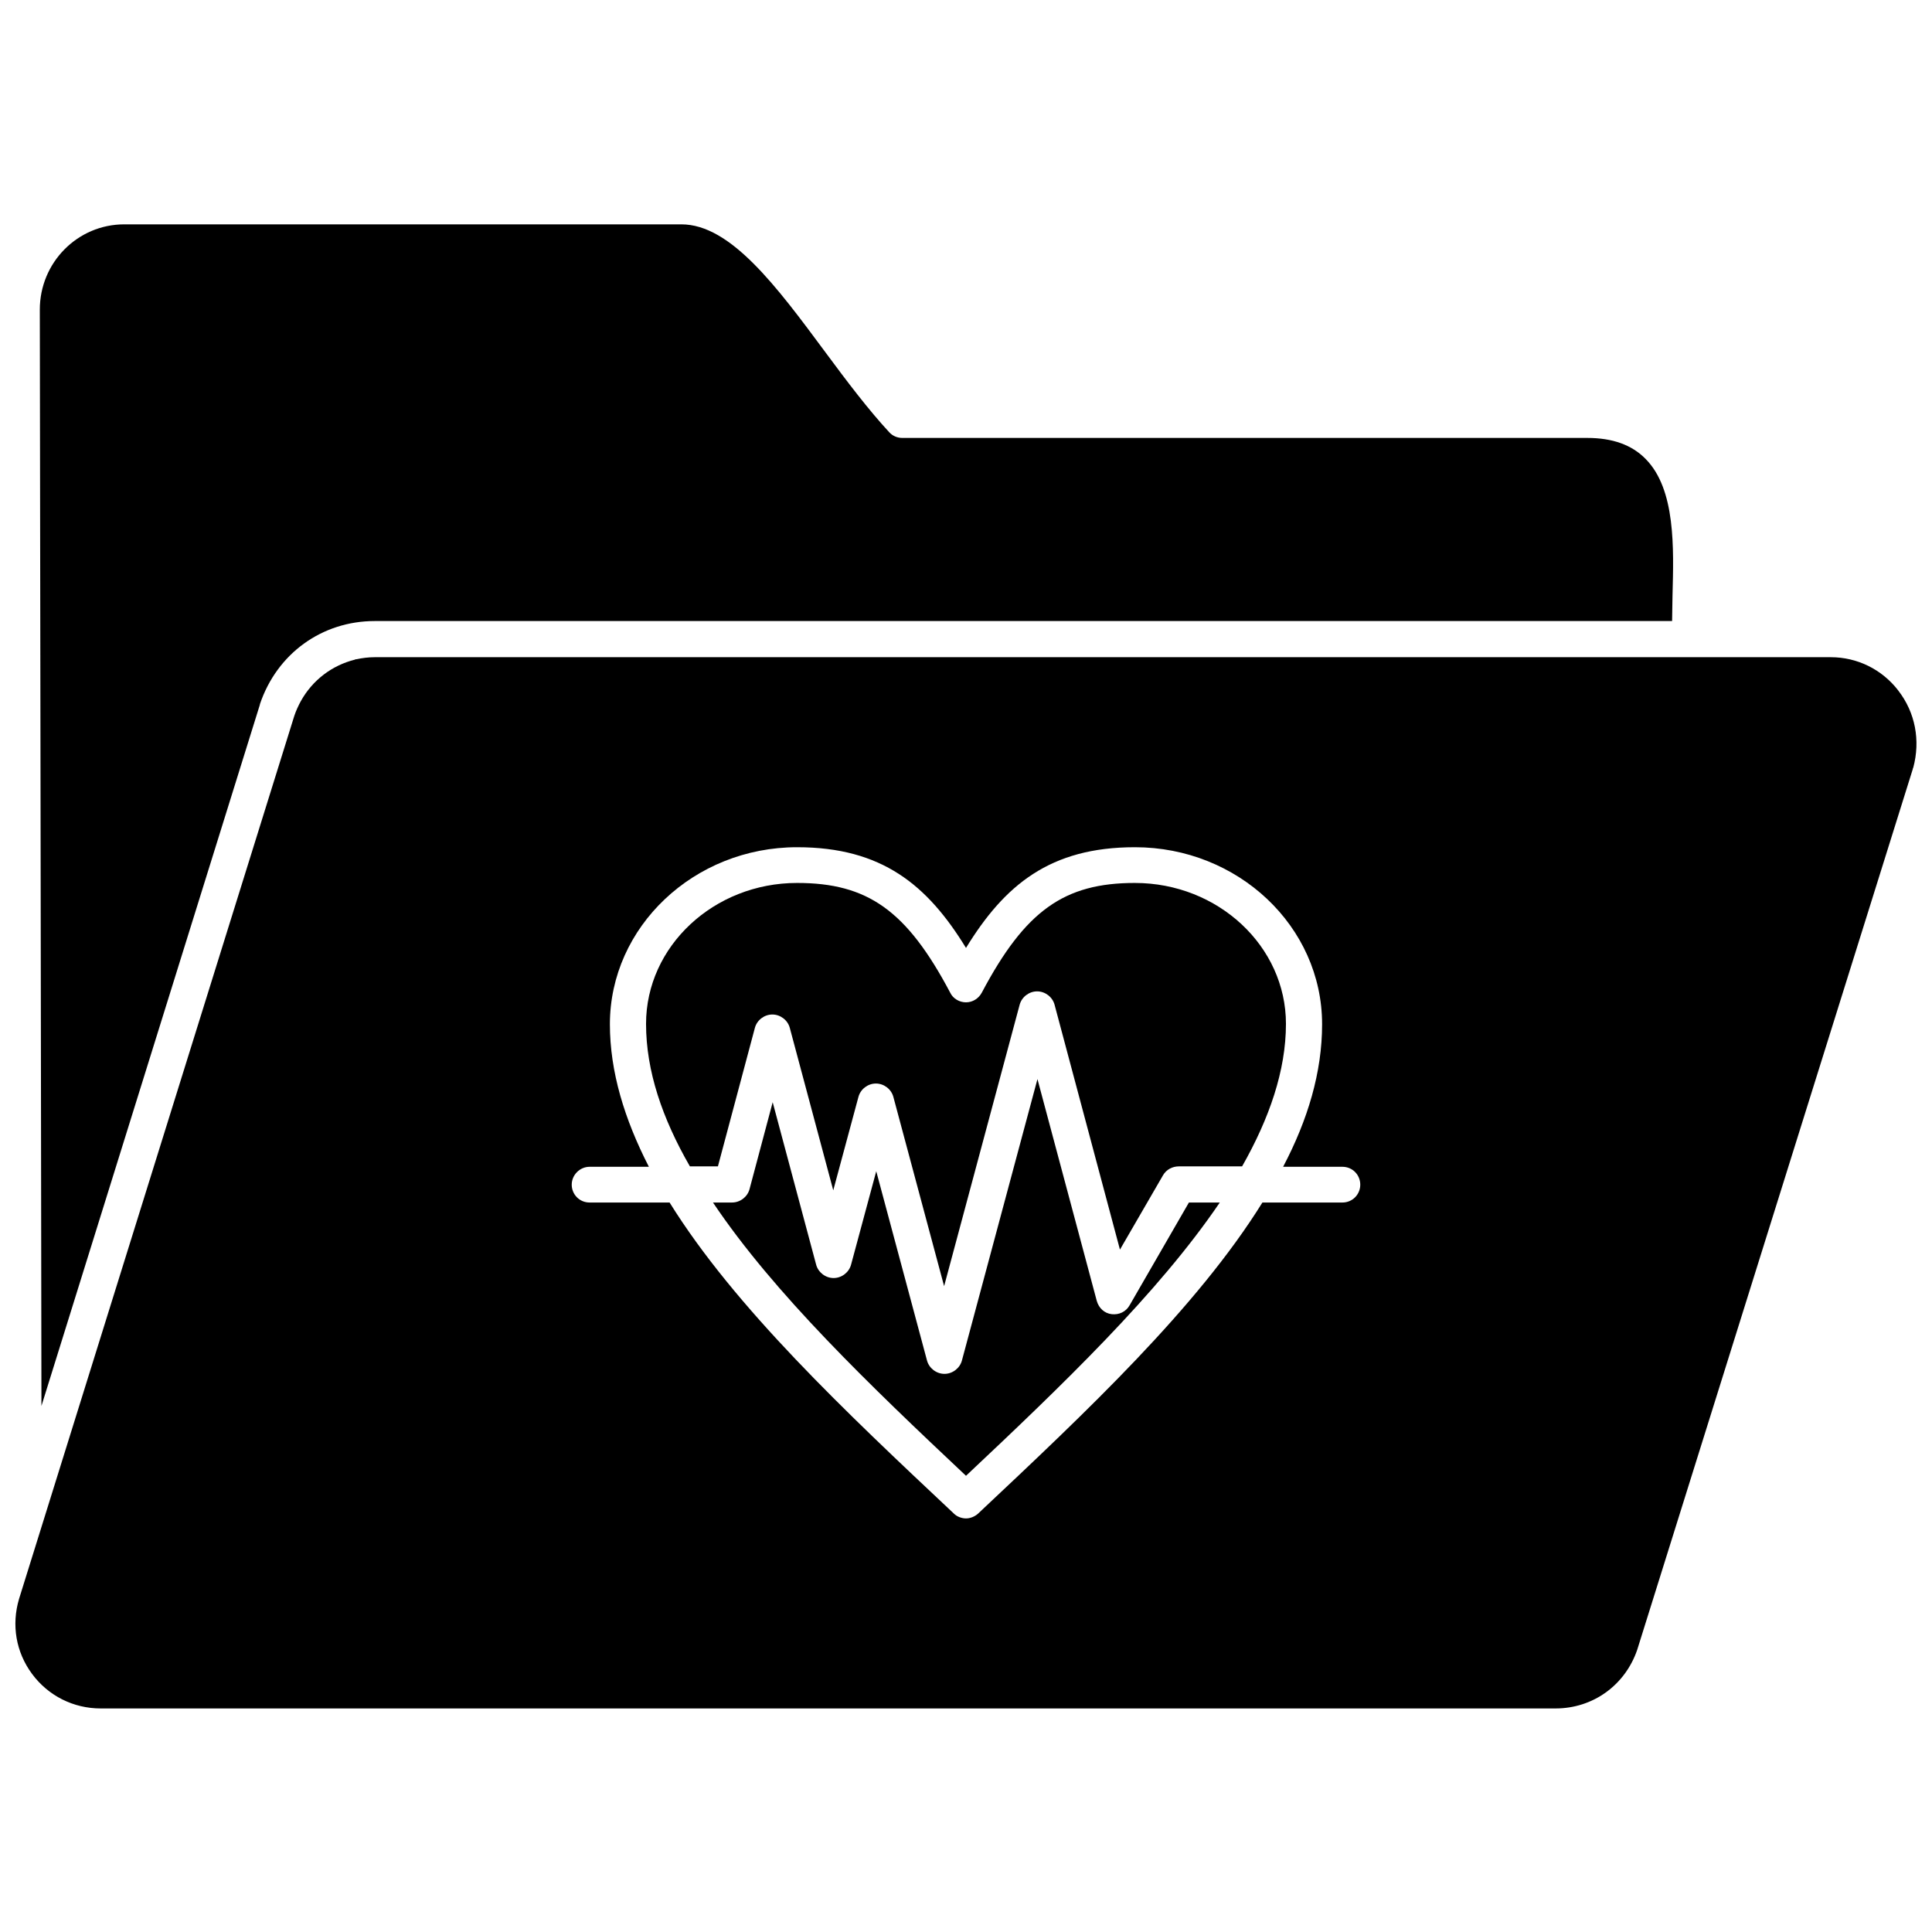
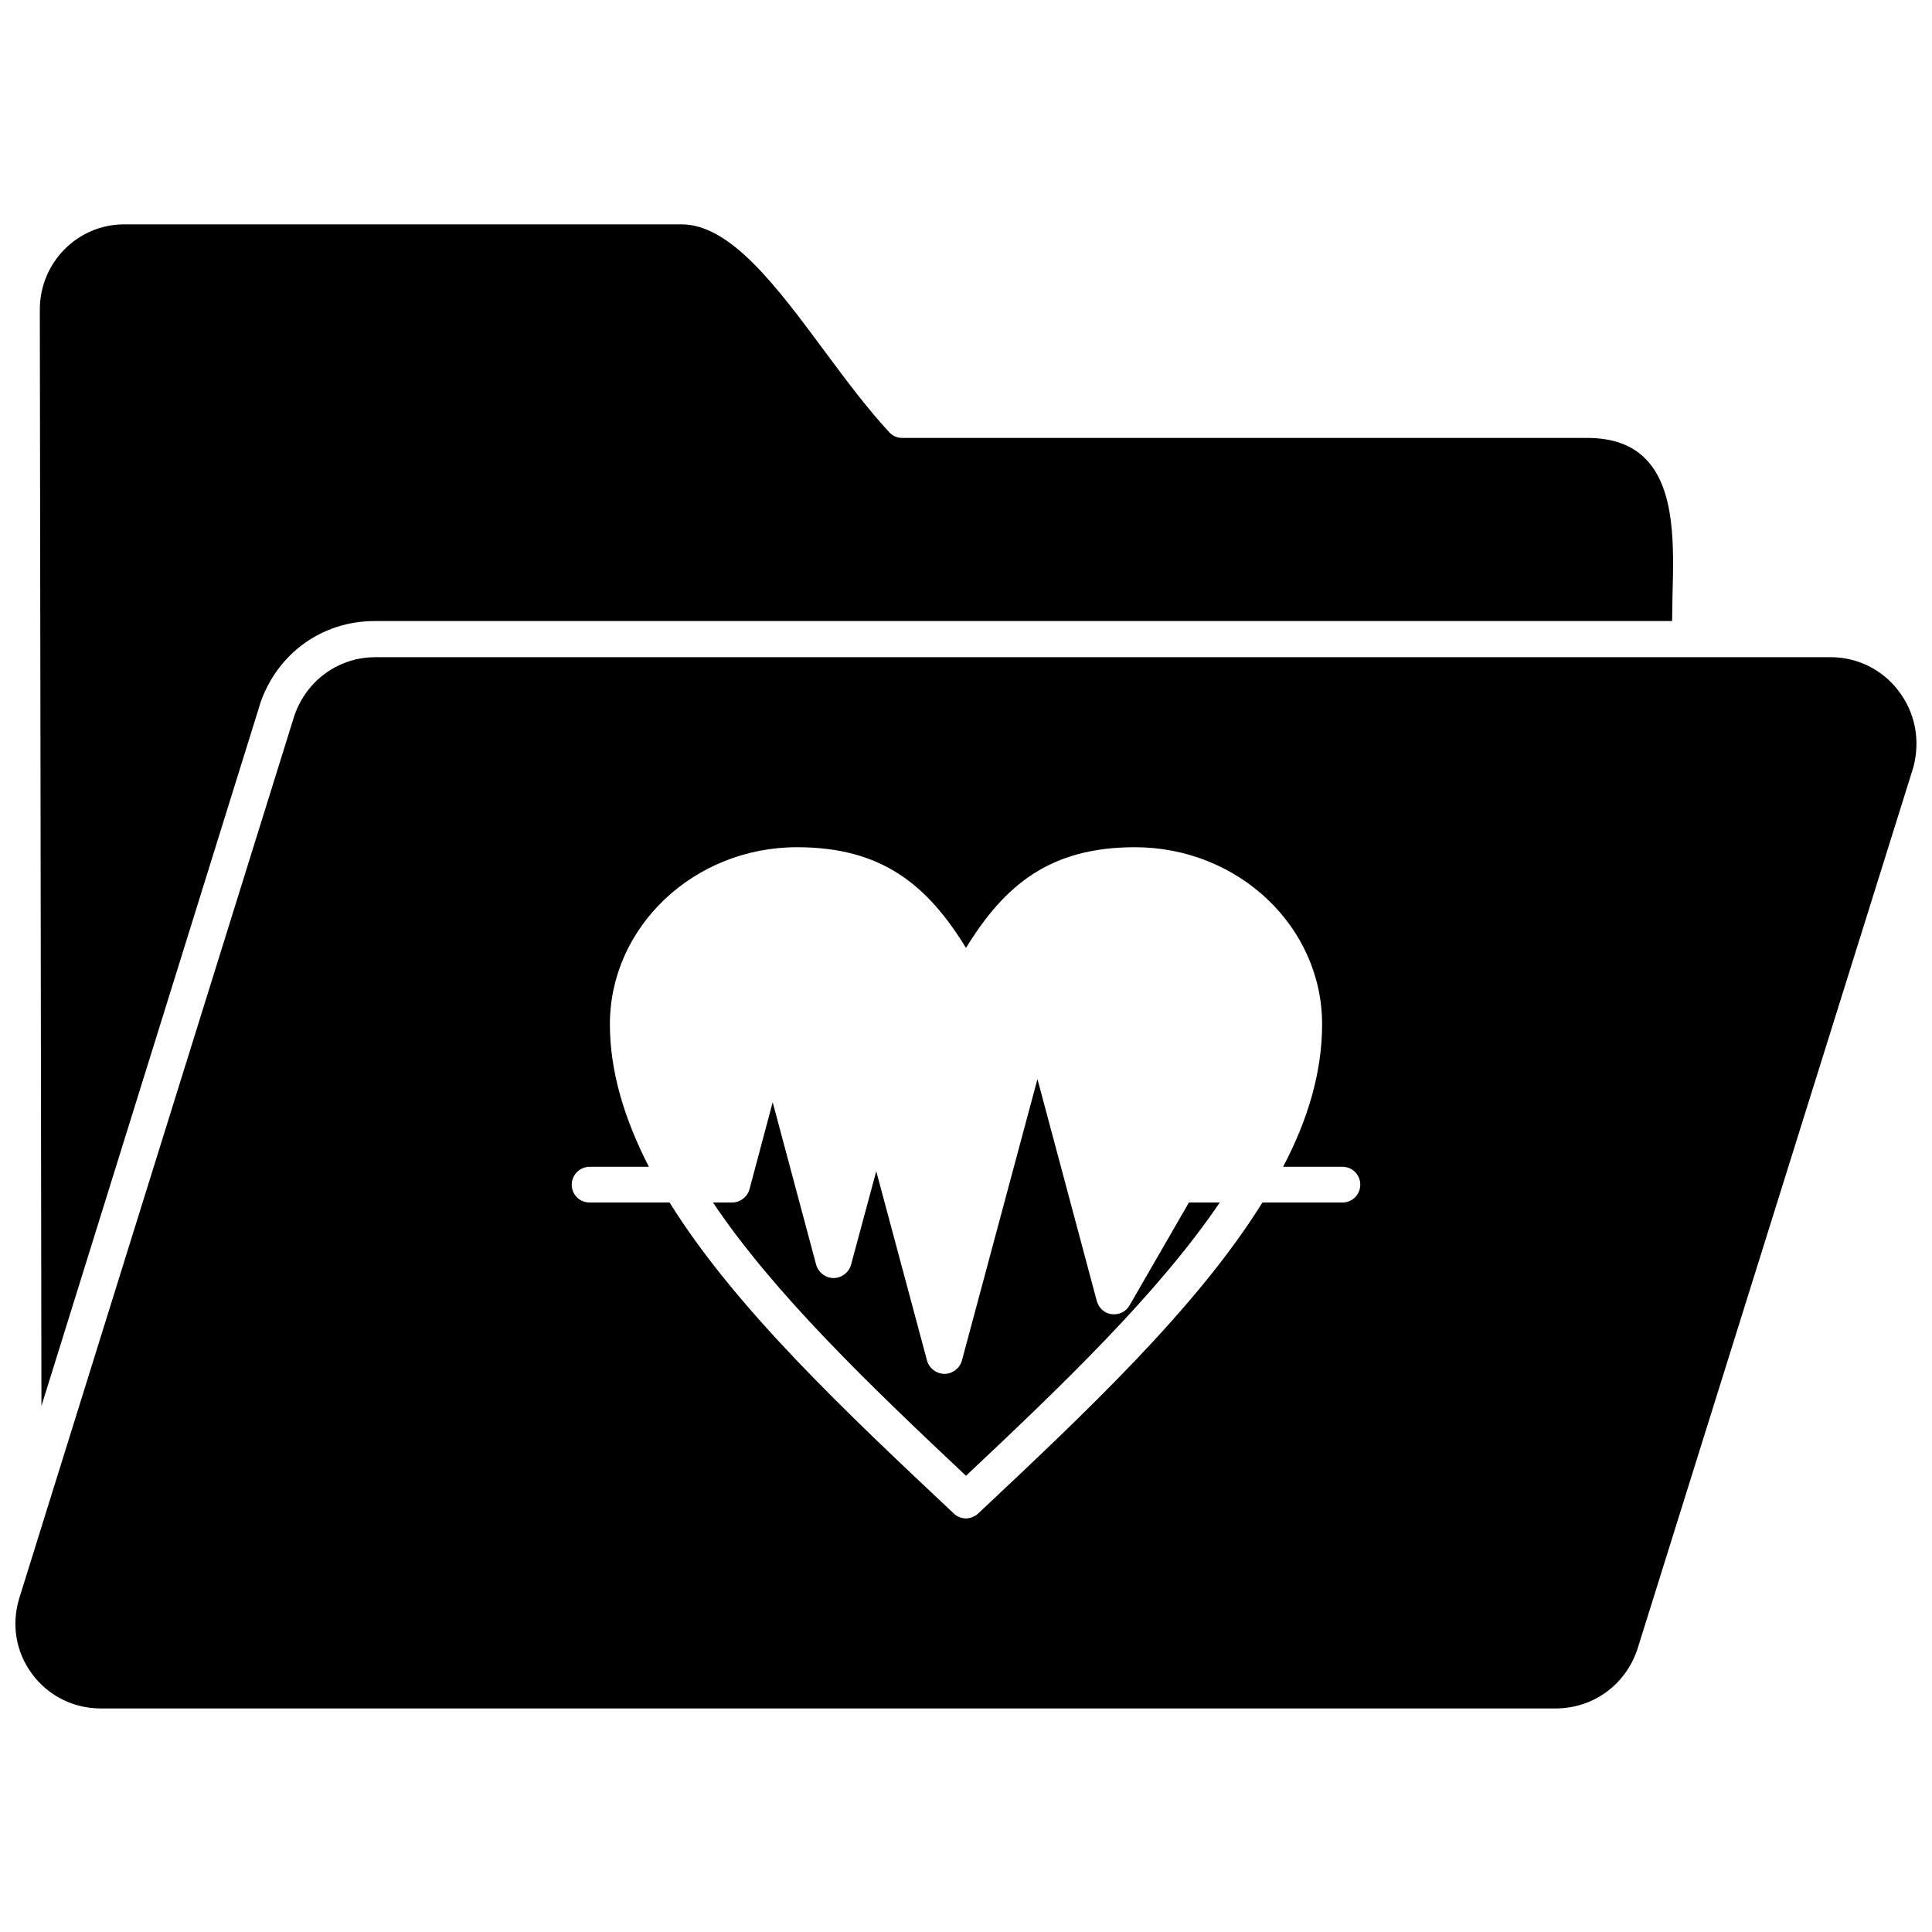
<svg xmlns="http://www.w3.org/2000/svg" width="800px" height="800px" version="1.1" viewBox="144 144 512 512">
  <defs>
    <clipPath id="a">
      <path d="m148.09 318h503.81v279h-503.81z" />
    </clipPath>
  </defs>
  <g clip-path="url(#a)">
    <path d="m647.06 326.99c-4.305-5.594-10.867-8.824-17.863-8.824h-385.88c-1.723 0-3.336 0.215-4.844 0.539-0.109 0-0.324 0-0.43 0.109-6.027 1.508-11.191 5.379-14.312 10.977-0.645 1.184-1.293 2.582-1.723 3.875l-72.953 234.04c-2.043 6.887-0.859 14.098 3.445 19.906 4.305 5.812 10.977 9.145 18.184 9.145h385.55c9.898 0 18.402-6.133 21.629-15.496l73.062-233.5c0-0.109 0-0.215 0.109-0.324 1.938-7.207 0.539-14.633-3.981-20.441zm-147.31 135.69h-21.199c-17.324 27.871-46.594 55.418-75.215 82.316l-0.109 0.109c-0.969 0.859-2.152 1.293-3.227 1.293s-2.367-0.43-3.227-1.293l-0.109-0.109c-28.625-26.902-57.891-54.449-75.215-82.316h-21.199c-2.691 0-4.734-2.152-4.734-4.734 0-2.582 2.152-4.734 4.734-4.734h15.711c-6.457-12.59-10.332-25.18-10.332-37.77 0-25.824 22.273-46.918 49.605-46.918 22.488 0 34.543 10.008 44.766 26.688 10.223-16.68 22.273-26.688 44.766-26.688 27.332 0 49.605 20.984 49.605 46.918 0 12.699-3.766 25.289-10.332 37.77h15.711c2.691 0 4.734 2.152 4.734 4.734 0 2.582-2.047 4.734-4.734 4.734z" />
  </g>
  <path d="m212.87 330.75v-0.109c4.519-13.449 16.465-22.059 30.453-22.059h343.8c0-2.477 0.109-4.629 0.109-6.777 0.324-12.59 0.859-28.086-7.102-36.156-3.66-3.766-8.824-5.594-15.496-5.594h-181.53c-1.293 0-2.582-0.539-3.445-1.508-5.488-5.918-11.191-13.449-17-21.305-12.914-17.434-25.07-33.789-38.094-33.789h-147.63c-12.375 0-22.383 10.113-22.383 22.598l0.43 290.54z" />
-   <path d="m444.76 377.99c-18.723 0-29.055 7.316-40.566 29.055-0.859 1.613-2.477 2.582-4.195 2.582-1.723 0-3.445-0.969-4.195-2.582-11.516-21.738-21.844-29.055-40.566-29.055-22.059 0-40.027 16.785-40.027 37.34 0 12.48 4.305 25.07 11.621 37.77h7.426l9.793-36.695c0.539-2.043 2.477-3.551 4.629-3.551 2.152 0 4.09 1.508 4.629 3.551l11.516 43.043 6.672-24.75c0.539-2.043 2.477-3.551 4.629-3.551s4.09 1.508 4.629 3.551l13.449 50.145 20.016-74.57c0.539-2.043 2.477-3.551 4.629-3.551s4.09 1.508 4.629 3.551l17.324 64.887 11.406-19.691c0.859-1.508 2.477-2.367 4.195-2.367h16.77c7.211-12.699 11.621-25.395 11.621-37.77 0-20.551-17.973-37.34-40.031-37.34z" />
  <path d="m400 535.1c25.395-23.887 50.898-48.316 67.254-72.418h-8.18l-15.711 27.223c-0.969 1.723-2.797 2.582-4.734 2.367-1.938-0.215-3.445-1.613-3.981-3.551l-15.711-58.754-20.016 74.57c-0.539 2.043-2.477 3.551-4.629 3.551-2.152 0-4.09-1.508-4.629-3.551l-13.449-50.145-6.672 24.75c-0.539 2.043-2.477 3.551-4.629 3.551-2.152 0-4.09-1.508-4.629-3.551l-11.516-43.043-6.133 23.027c-0.539 2.043-2.477 3.551-4.629 3.551h-5.059c16.152 24.105 41.656 48.531 67.051 72.422z" />
</svg>